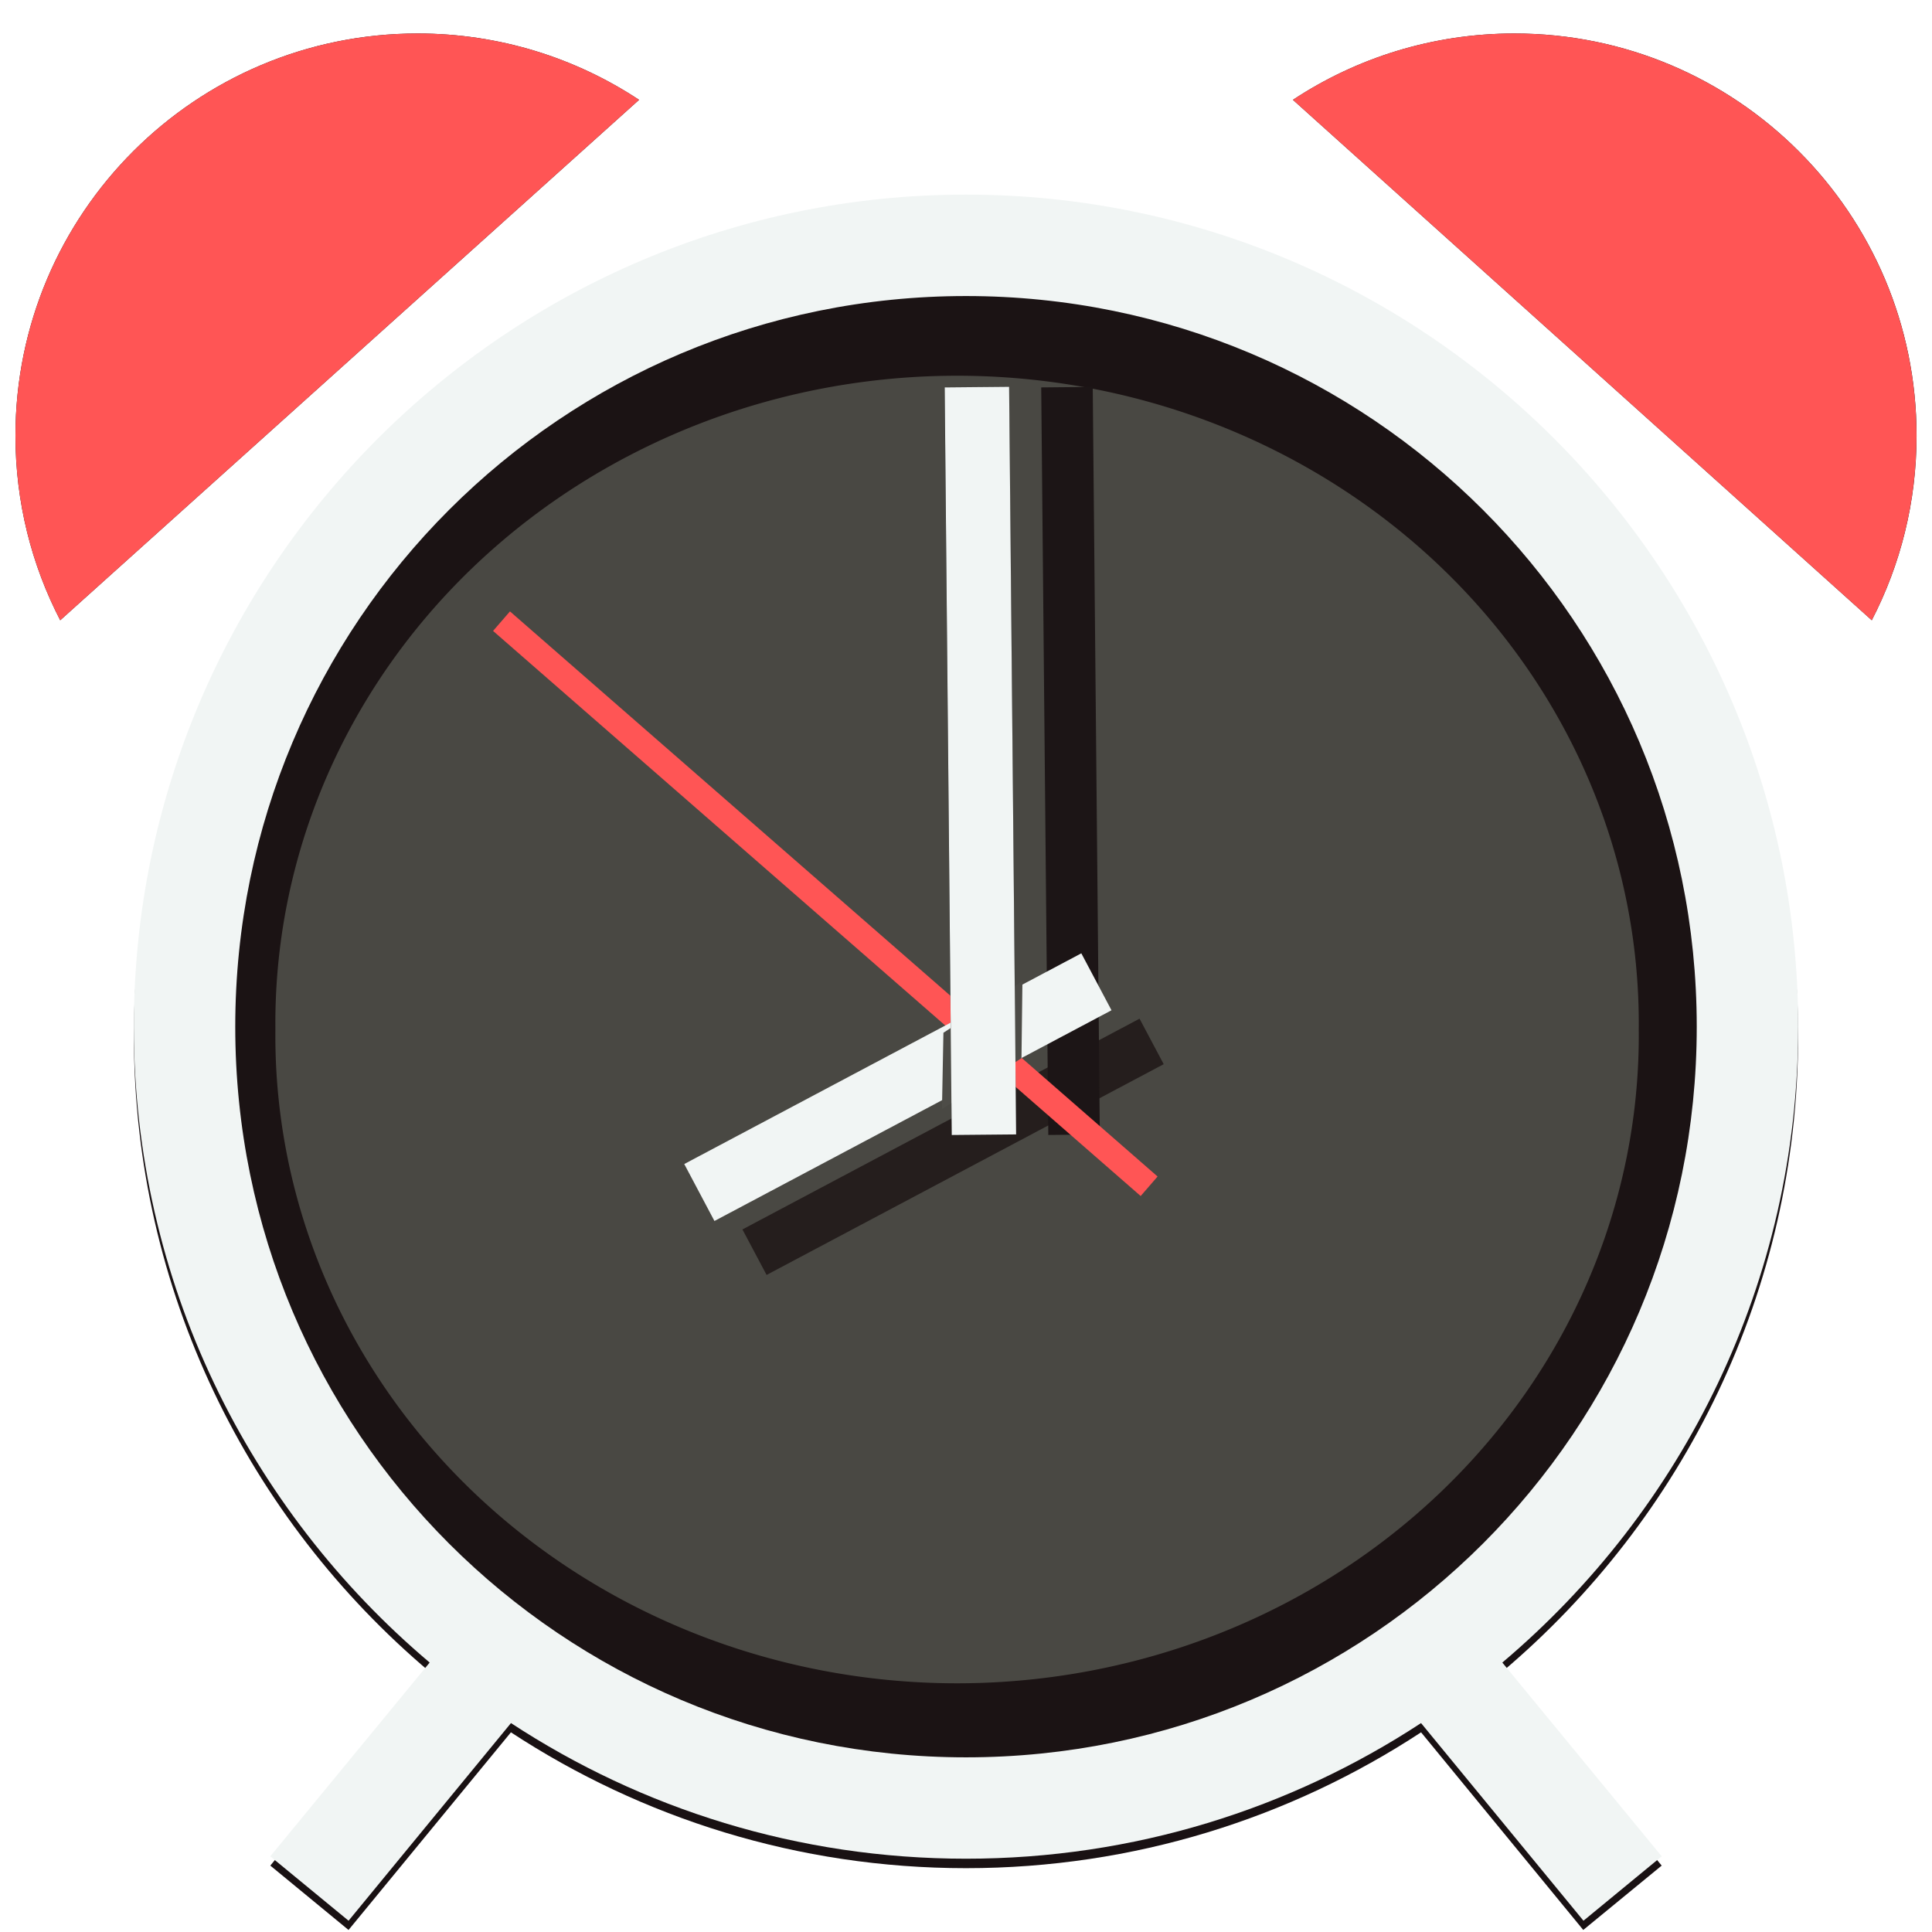
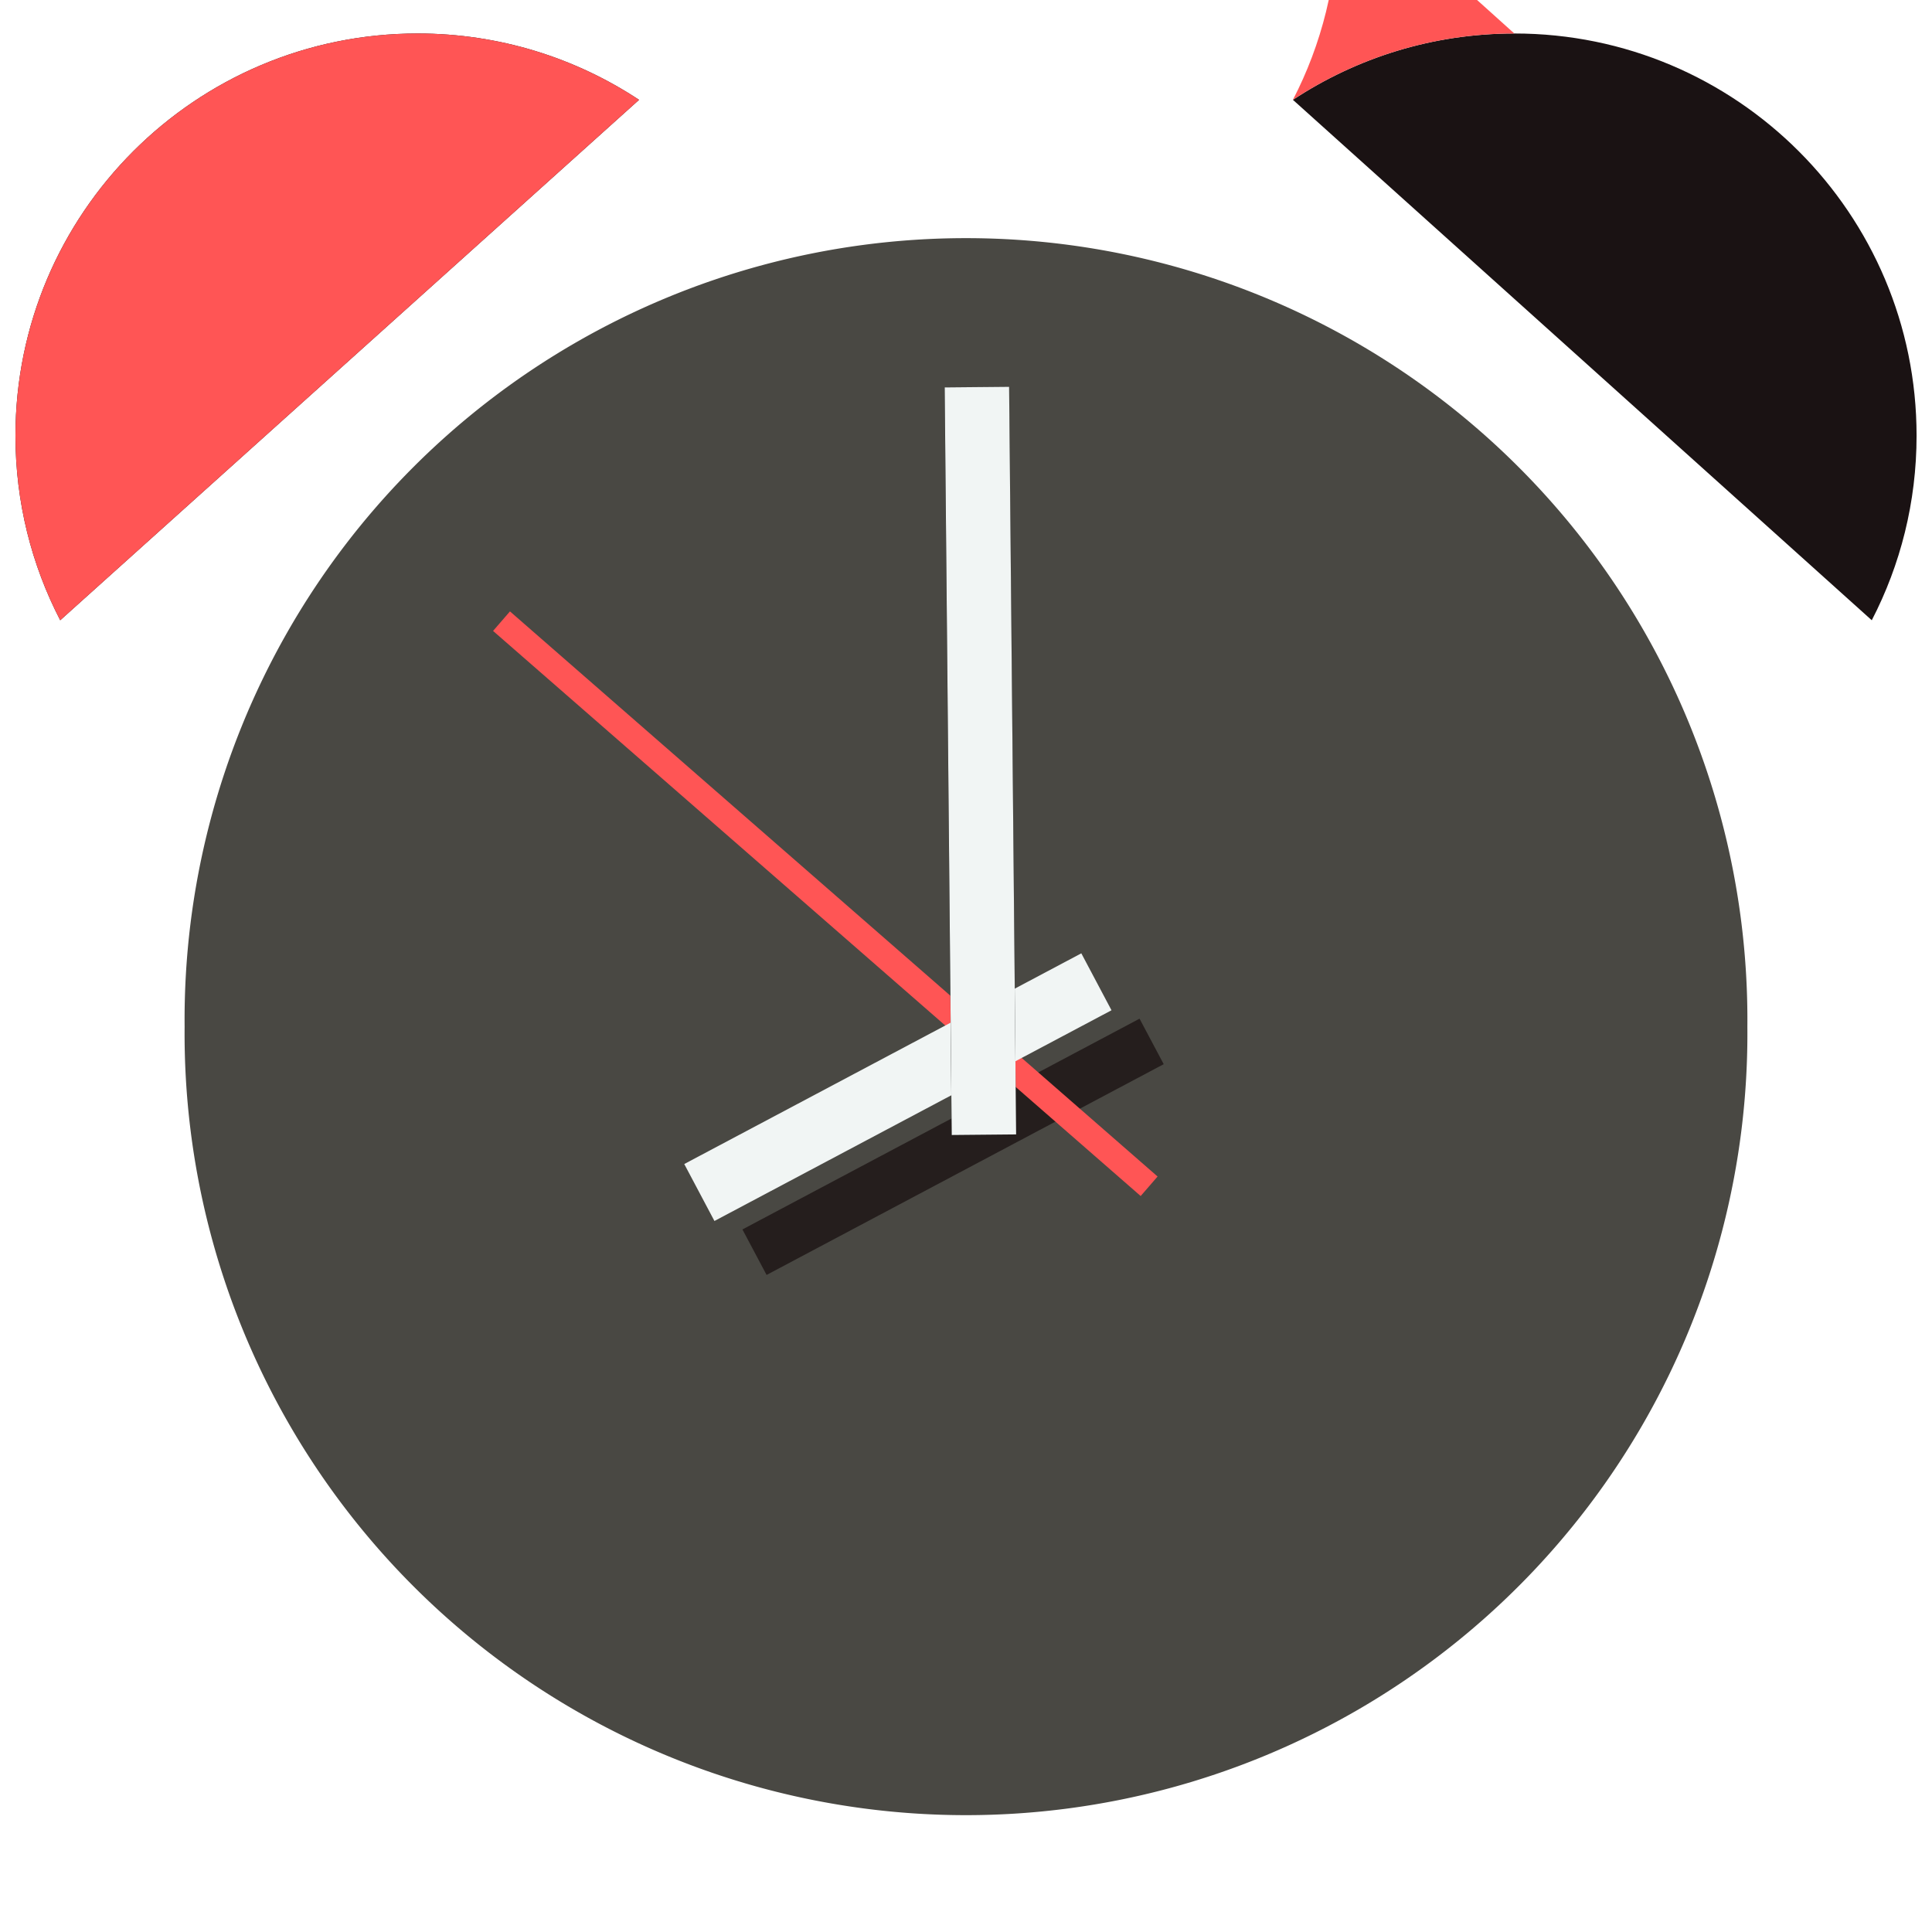
<svg xmlns="http://www.w3.org/2000/svg" viewBox="0 0 300 300">
  <defs>
    <filter id="c">
      <feGaussianBlur stdDeviation="6.165" />
    </filter>
    <filter id="b">
      <feGaussianBlur stdDeviation="4.013" />
    </filter>
    <filter id="a" y="-.102" width="1.063" x="-.031" height="1.204">
      <feGaussianBlur stdDeviation="3.926" />
    </filter>
    <filter id="f" y="-.024" width="6.101" x="-2.551" height="1.048">
      <feGaussianBlur stdDeviation="1.172" />
    </filter>
    <filter id="d" y="-.311" width="1.331" x="-.165" height="1.623">
      <feGaussianBlur stdDeviation="4.248" />
    </filter>
    <filter id="g" y="-.246" width="1.637" x="-.319" height="1.491">
      <feGaussianBlur stdDeviation="1.955" />
    </filter>
    <filter id="e" y="-.097" width="21.406" x="-10.203" height="1.194">
      <feGaussianBlur stdDeviation="4.687" />
    </filter>
  </defs>
  <path filter="url(#a)" transform="matrix(.984 0 0 .984 2.4 5.2)" fill="#1a1213" d="M63.469 0C28.41 0 0 28.41 0 63.469 0 73.97 2.549 83.87 7.063 92.594l91.343-82.125C88.387 3.854 76.373 0 63.47 0zm173.06 0c-12.904 0-24.918 3.854-34.938 10.469l91.344 82.125c4.52-8.725 7.07-18.625 7.07-29.125C300.005 28.41 271.595 0 236.535 0z" />
-   <path style="block-progression:tb;text-transform:none;text-indent:0" d="M150 13.812c-72.423 0-131.31 58.889-131.31 131.31 0 40.196 18.13 76.209 46.656 100.31l-25.127 30.6 12.343 10.16 25.626-31.19C98.836 268.537 123.513 276.44 150 276.44c26.493 0 51.162-7.897 71.812-21.438l25.594 31.188 12.375-10.156-25.16-30.59c28.53-24.11 46.69-60.12 46.69-100.32 0-72.418-58.89-131.31-131.31-131.31zm0 16c63.776 0 115.31 51.537 115.31 115.31 0 63.776-51.537 115.31-115.31 115.31-63.776.01-115.31-51.53-115.31-115.31C34.688 81.351 86.224 29.812 150 29.812z" transform="matrix(.984 0 0 .984 2.4 18.072)" filter="url(#b)" fill="#191113" color="#000" />
  <path fill="#494843" d="M271.331 159.417a121.337 121.337 0 11-242.664 0 121.337 121.337 0 11242.664 0z" />
-   <path d="M194.49 55.932a123.31 123.31 0 11-246.61 0 123.31 123.31 0 11246.61 0z" transform="matrix(.918 0 0 .872 83.265 111.09)" filter="url(#c)" stroke="#1b1314" stroke-width="16" fill="none" />
-   <path fill="#f55" d="M64.853 5.2C30.355 5.2 2.4 33.155 2.4 67.653c0 10.333 2.508 20.074 6.95 28.66L99.231 15.5c-9.859-6.508-21.68-10.3-34.379-10.3zm170.29 0c-12.698 0-24.519 3.792-34.379 10.301l89.882 80.811c4.442-8.585 6.95-18.326 6.95-28.659 0-34.498-27.956-62.453-62.454-62.453z" />
+   <path fill="#f55" d="M64.853 5.2C30.355 5.2 2.4 33.155 2.4 67.653c0 10.333 2.508 20.074 6.95 28.66L99.231 15.5c-9.859-6.508-21.68-10.3-34.379-10.3zm170.29 0c-12.698 0-24.519 3.792-34.379 10.301c4.442-8.585 6.95-18.326 6.95-28.659 0-34.498-27.956-62.453-62.454-62.453z" />
  <path d="M117.16 194.44l61.664-32.728" filter="url(#d)" stroke="#251e1d" stroke-width="8" fill="none" />
-   <path d="M166.78 176.2l-1.1-116.08" filter="url(#e)" stroke="#1c1516" stroke-width="8" fill="none" />
  <path style="block-progression:tb;text-transform:none;text-indent:0" fill="#f55" d="M79.188 94.938l-2.625 3.031 100.56 87.75 2.625-3.031-100.56-87.75z" color="#000" />
  <path style="block-progression:tb;text-transform:none;text-indent:0" fill="#f1f5f4" d="M167.91 148.03l-61.66 32.72 4.688 8.844 61.655-32.72-4.687-8.843z" color="#000" />
  <path d="M152.78 176.2l-1.1-116.08" filter="url(#f)" stroke="#000" stroke-width="10" fill="gray" />
-   <path style="block-progression:tb;text-transform:none;text-indent:0" d="M159 152.75l-14.454 7.713-.265 11.38 14.544-7.592z" transform="matrix(.849 0 0 1.042 23.773 -6.835)" filter="url(#g)" fill="#4d4c47" color="#000" />
  <path style="block-progression:tb;text-transform:none;text-indent:0" fill="#f1f5f4" d="M156.69 60.062l-10 .094 1.094 116.09 10-.094-1.09-116.1z" color="#000" />
-   <path style="block-progression:tb;text-transform:none;text-indent:0" fill="#f1f5f4" d="M150 30.219c-71.264 0-129.22 57.954-129.22 129.22.001 39.56 17.859 75 45.939 98.72l-24.75 30.09 12.156 10 25.219-30.69c20.317 13.32 44.596 21.06 70.656 21.06s50.34-7.74 70.66-21.06l25.22 30.69 12.15-10-24.75-30.09c28.08-23.72 45.94-59.16 45.94-98.72 0-71.267-57.96-129.22-129.22-129.22zm0 15.75c62.76 0 113.47 50.713 113.47 113.47 0 62.75-50.71 113.44-113.47 113.44-62.756 0-113.47-50.69-113.47-113.44.001-62.758 50.714-113.47 113.47-113.47z" color="#000" />
</svg>